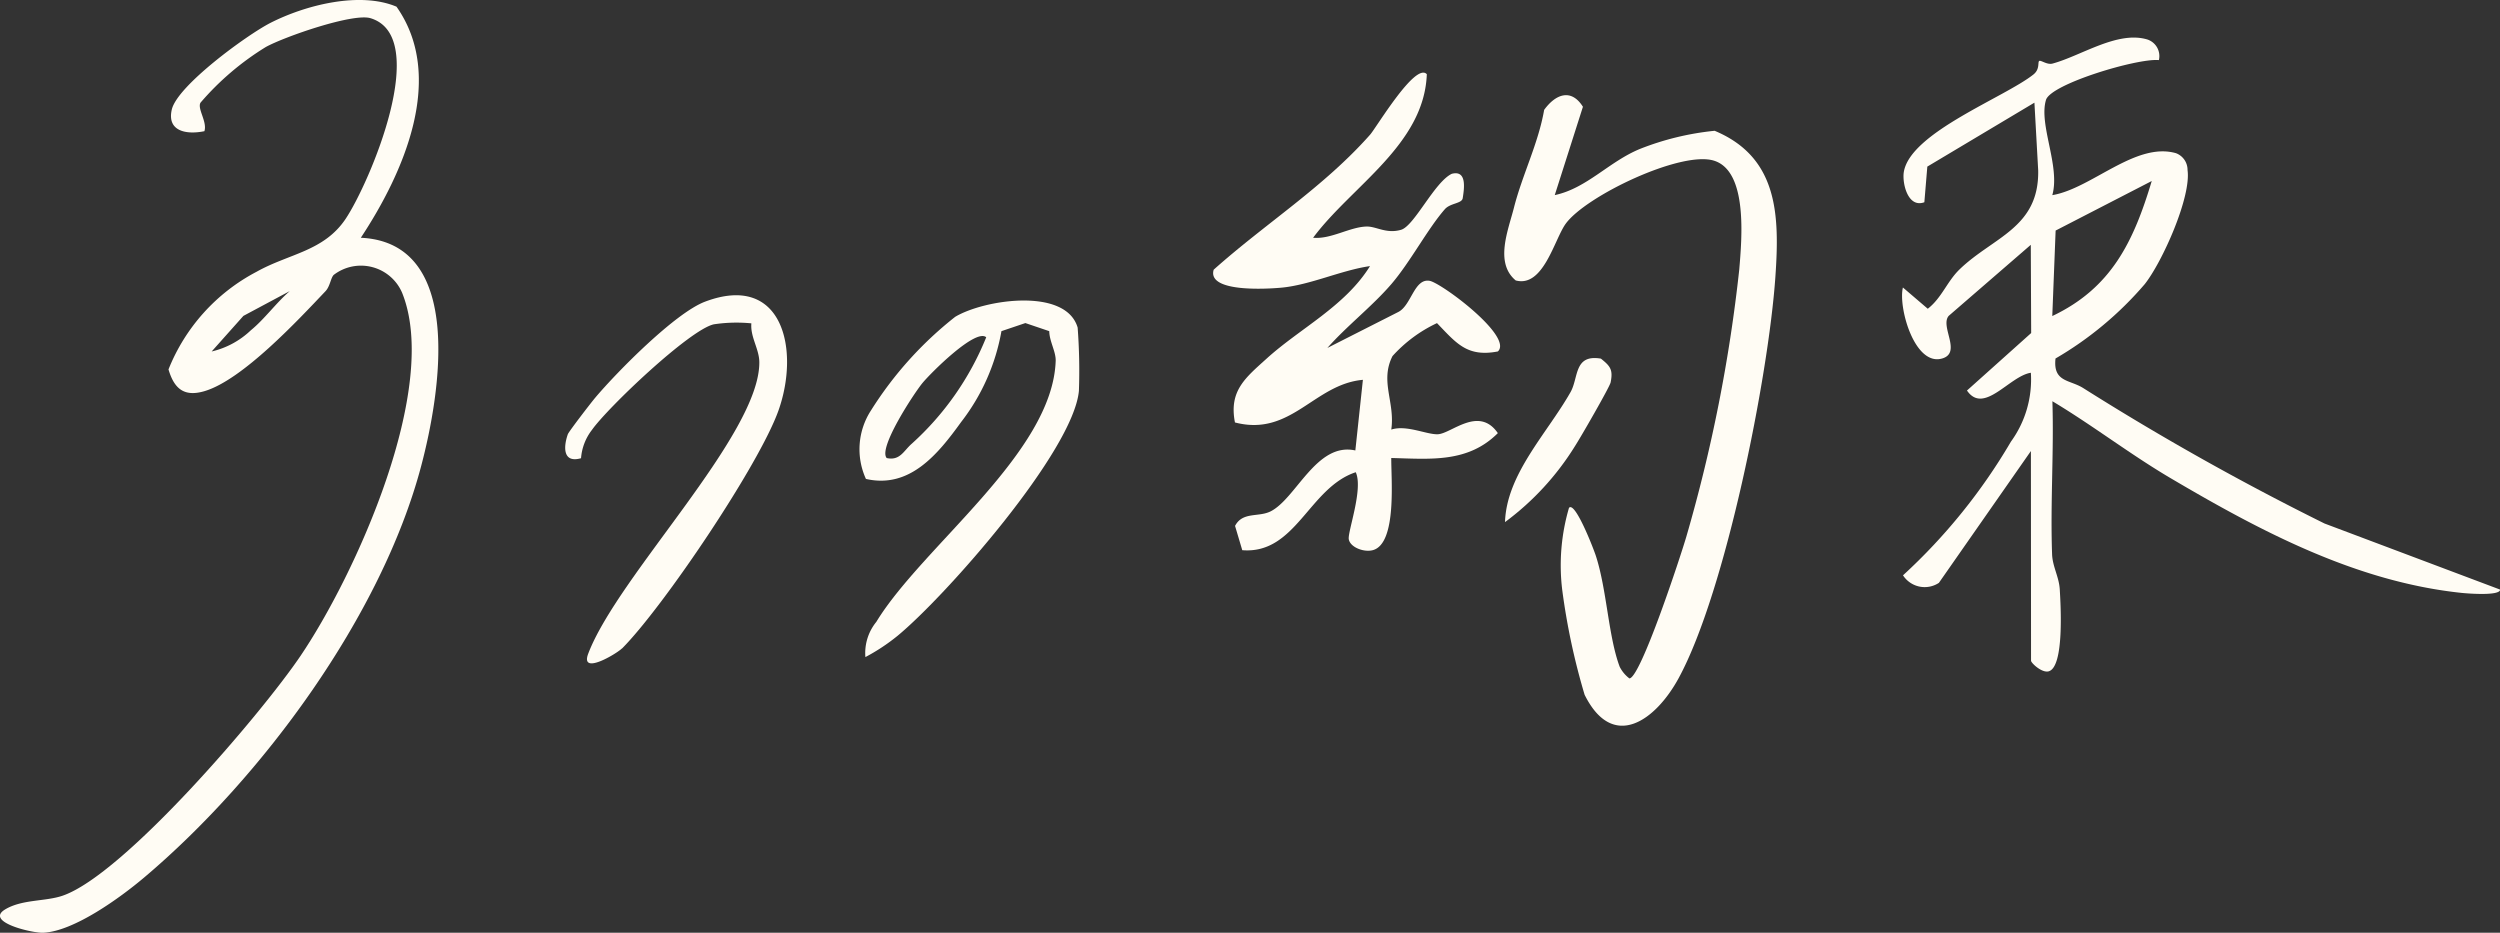
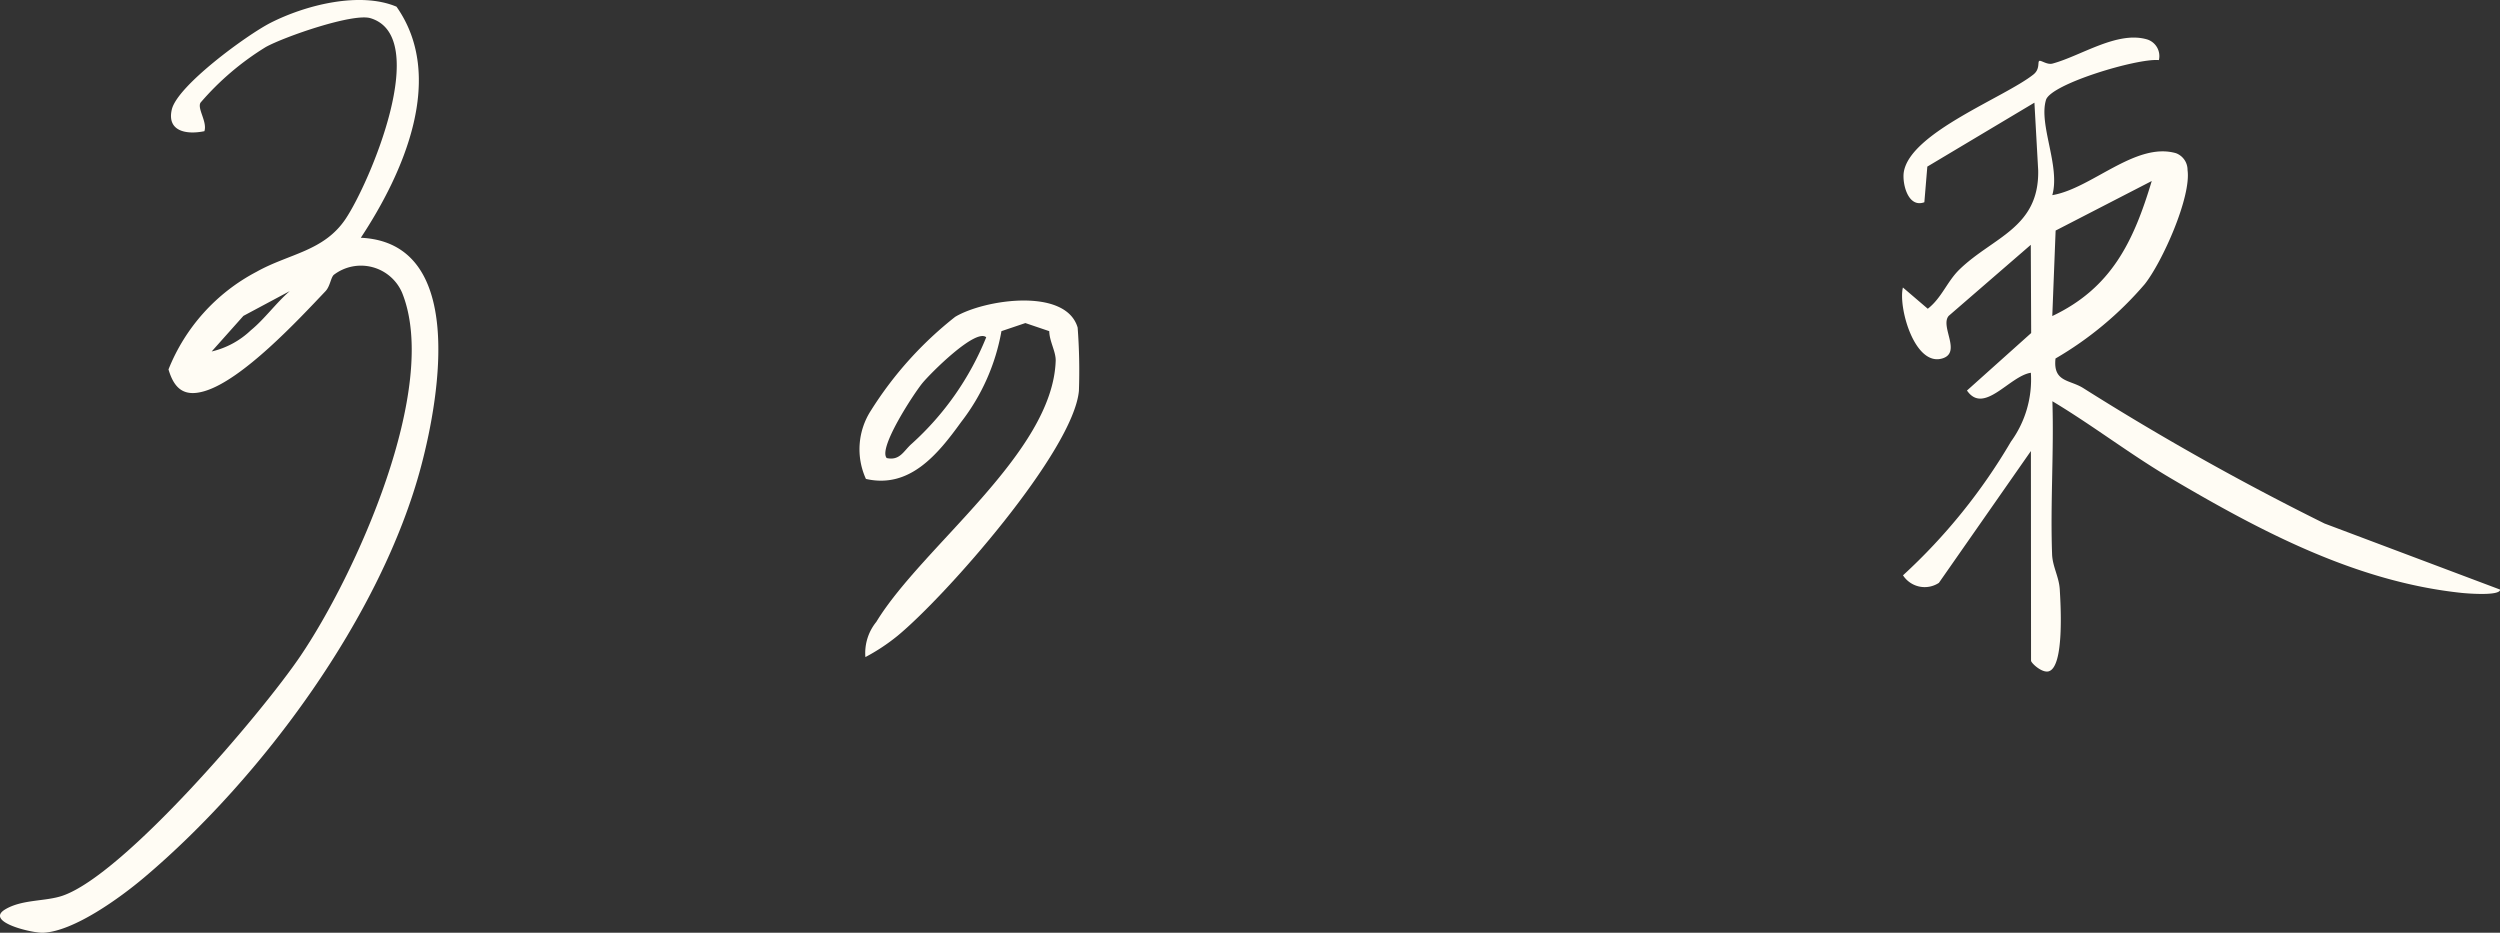
<svg xmlns="http://www.w3.org/2000/svg" width="132.404" height="49.398" viewBox="0 0 132.404 49.398">
  <rect x="0" y="0" width="132.404" height="49.398" fill="#333333" stroke="none" />
  <g transform="translate(-2380.201 343)">
    <path d="M263.686,26.972l-4.874,6.983a1.369,1.369,0,0,1-1.9-.4,30.59,30.59,0,0,0,5.716-7.08,5.594,5.594,0,0,0,1.056-3.648c-1.129.169-2.488,2.245-3.384.941l3.4-3.045-.02-4.672-4.344,3.76c-.486.553.717,1.961-.361,2.263-1.45.406-2.325-2.708-2.068-3.763l1.317,1.126c.737-.572,1.022-1.444,1.68-2.082,1.772-1.718,4.22-2.191,4.168-5.242l-.2-3.591L258.2,11.909l-.157,1.887c-.884.326-1.188-1.037-1.085-1.619.369-2.083,5.328-3.928,6.862-5.147.347-.276.221-.635.3-.711s.414.215.713.133c1.527-.415,3.447-1.757,5.031-1.272a.924.924,0,0,1,.6,1.088c-1.122-.111-5.724,1.26-5.98,2.111-.394,1.311.767,3.514.335,5.041,2.077-.347,4.41-2.838,6.552-2.221a.946.946,0,0,1,.611.895c.2,1.427-1.335,4.86-2.265,6.037a18.375,18.375,0,0,1-4.728,3.941c-.138,1.261.745,1.111,1.468,1.566a141.494,141.494,0,0,0,12.78,7.173l9.3,3.5c0,.338-1.651.216-2.057.173-5.584-.592-10.623-3.263-15.386-6.069-2.152-1.268-4.133-2.8-6.27-4.08.085,2.692-.114,5.415-.016,8.108.023.647.366,1.191.406,1.852.051.841.242,4.1-.582,4.343-.357.106-.939-.44-.939-.564Zm6.4-14.3-5.091,2.624-.177,4.527c3.14-1.488,4.307-3.951,5.268-7.151" transform="translate(2224.075 -346.085)" fill="#fffcf4" />
    <path d="M19.107,12.592c5.55.257,4.2,8.3,3.209,12.056C20.224,32.6,13.872,41.209,7.632,46.477,6.367,47.545,3.917,49.325,2.287,49.4c-.564.025-3.125-.573-2.008-1.239.9-.538,2.13-.41,3.04-.724,3.255-1.12,10.493-9.606,12.566-12.653,2.93-4.305,7.454-14.263,5.407-19.291a2.371,2.371,0,0,0-3.615-.935c-.162.159-.192.605-.437.864-1.49,1.573-4.4,4.693-6.4,5.291-1.071.32-1.609-.106-1.915-1.148A10.028,10.028,0,0,1,13.577,14.4c1.723-.97,3.565-1.081,4.723-2.8,1.275-1.9,4.577-9.66,1.321-10.637-.928-.278-4.536.975-5.539,1.525a14.636,14.636,0,0,0-3.461,2.949c-.186.316.368,1.016.205,1.511C9.85,7.149,8.834,6.941,9.1,5.8c.3-1.271,3.974-3.946,5.218-4.585C16.181.265,19.057-.464,21,.354c2.633,3.736.37,8.817-1.889,12.238m-7.9,6.023a4.481,4.481,0,0,0,2.075-1.123c.722-.588,1.343-1.456,2.063-2.076L12.892,16.73Z" transform="translate(2380.2 -343)" fill="#fffcf4" />
-     <path d="M175.134,9.906c-.144,3.733-3.981,5.913-6.022,8.656.946.088,1.928-.566,2.823-.594.522-.016,1.044.4,1.834.173.7-.2,1.766-2.519,2.685-2.965.832-.219.652.827.582,1.289-.045.295-.655.251-.95.589-.913,1.045-1.832,2.8-2.828,3.96-1.013,1.177-2.35,2.208-3.39,3.384l3.747-1.9c.7-.342.848-1.795,1.666-1.655.623.107,4.443,2.95,3.618,3.74-1.637.318-2.208-.448-3.226-1.5a7.393,7.393,0,0,0-2.356,1.746c-.679,1.34.146,2.445-.065,3.892.806-.26,1.867.267,2.459.248.714-.023,2.172-1.53,3.185-.06-1.587,1.587-3.572,1.37-5.644,1.317-.013,1.073.31,4.5-.959,4.876-.462.138-1.206-.132-1.291-.568-.074-.38.78-2.672.368-3.554-2.474.816-3.175,4.359-6.01,4.129l-.382-1.286c.4-.764,1.242-.449,1.881-.769,1.357-.678,2.429-3.684,4.49-3.227l.4-3.741c-2.588.231-3.806,3.032-6.776,2.258-.329-1.684.562-2.37,1.69-3.393,1.756-1.592,4.142-2.759,5.463-4.888-1.53.221-3.169,1-4.691,1.142-.807.076-3.95.255-3.588-.952,2.743-2.45,5.83-4.377,8.284-7.15.33-.373,2.407-3.872,3.006-3.2" transform="translate(2280.633 -348.97)" fill="#fffcf4" />
-     <path d="M205.808,18.142c1.7-.36,2.874-1.775,4.516-2.447a14.709,14.709,0,0,1,3.953-.959c3.373,1.411,3.443,4.479,3.215,7.751-.367,5.264-2.629,16.645-5.118,21.231-1.221,2.25-3.485,3.9-4.984.888A35.44,35.44,0,0,1,206.2,39.02a10.812,10.812,0,0,1,.362-4.313c.316-.378,1.288,2.128,1.42,2.531.588,1.8.662,4.279,1.266,5.885a1.778,1.778,0,0,0,.512.615c.586,0,2.719-6.485,3.02-7.518a82.541,82.541,0,0,0,2.8-14.139c.134-1.612.469-5.22-1.354-5.767-1.75-.525-6.776,1.877-7.84,3.348-.6.829-1.18,3.392-2.645,3-1.124-.936-.4-2.65-.094-3.854.441-1.739,1.288-3.389,1.6-5.18.6-.829,1.428-1.157,2.053-.164Z" transform="translate(2256.735 -350.809)" fill="#fffcf4" />
    <path d="M116.35,59.474a2.611,2.611,0,0,1,.578-1.867c2.446-4.014,9.338-8.936,9.5-13.827.015-.485-.334-1.033-.34-1.57l-1.266-.429-1.267.428a10.974,10.974,0,0,1-2.141,4.822c-1.231,1.706-2.723,3.534-5.036,3.005a3.781,3.781,0,0,1,.27-3.631,19.485,19.485,0,0,1,4.457-4.954c1.548-.925,5.858-1.566,6.486.569a30.612,30.612,0,0,1,.067,3.351c-.295,3.186-7.025,10.848-9.609,12.977a10.378,10.378,0,0,1-1.7,1.124m6.4-16.938c-.56-.495-2.974,1.925-3.392,2.441-.443.548-2.35,3.44-1.877,3.956.7.15.893-.38,1.317-.752a15.315,15.315,0,0,0,3.952-5.645" transform="translate(2309.684 -367.671)" fill="#fffcf4" />
-     <path d="M79.335,58.565c-.283.284-2.238,1.458-1.79.28,1.573-4.136,9.089-11.6,9.061-15.437-.005-.7-.484-1.332-.421-2.056a8.056,8.056,0,0,0-1.991.052c-1.281.286-5.609,4.4-6.452,5.591a2.784,2.784,0,0,0-.578,1.5c-.958.273-.941-.577-.7-1.269.047-.136,1.219-1.66,1.452-1.936,1.166-1.382,4.244-4.5,5.826-5.09,4.1-1.541,5.023,2.537,3.88,5.763-1.017,2.87-6.1,10.41-8.285,12.607" transform="translate(2333.81 -367.227)" fill="#fffcf4" />
-     <path d="M203.237,57.04c.08-2.541,2.231-4.7,3.469-6.881.437-.768.171-2.02,1.61-1.776.5.4.649.586.515,1.258-.047.24-1.61,2.95-1.894,3.384a14.482,14.482,0,0,1-3.7,4.015" transform="translate(2256.672 -372.389)" fill="#fffcf4" />
  </g>
</svg>